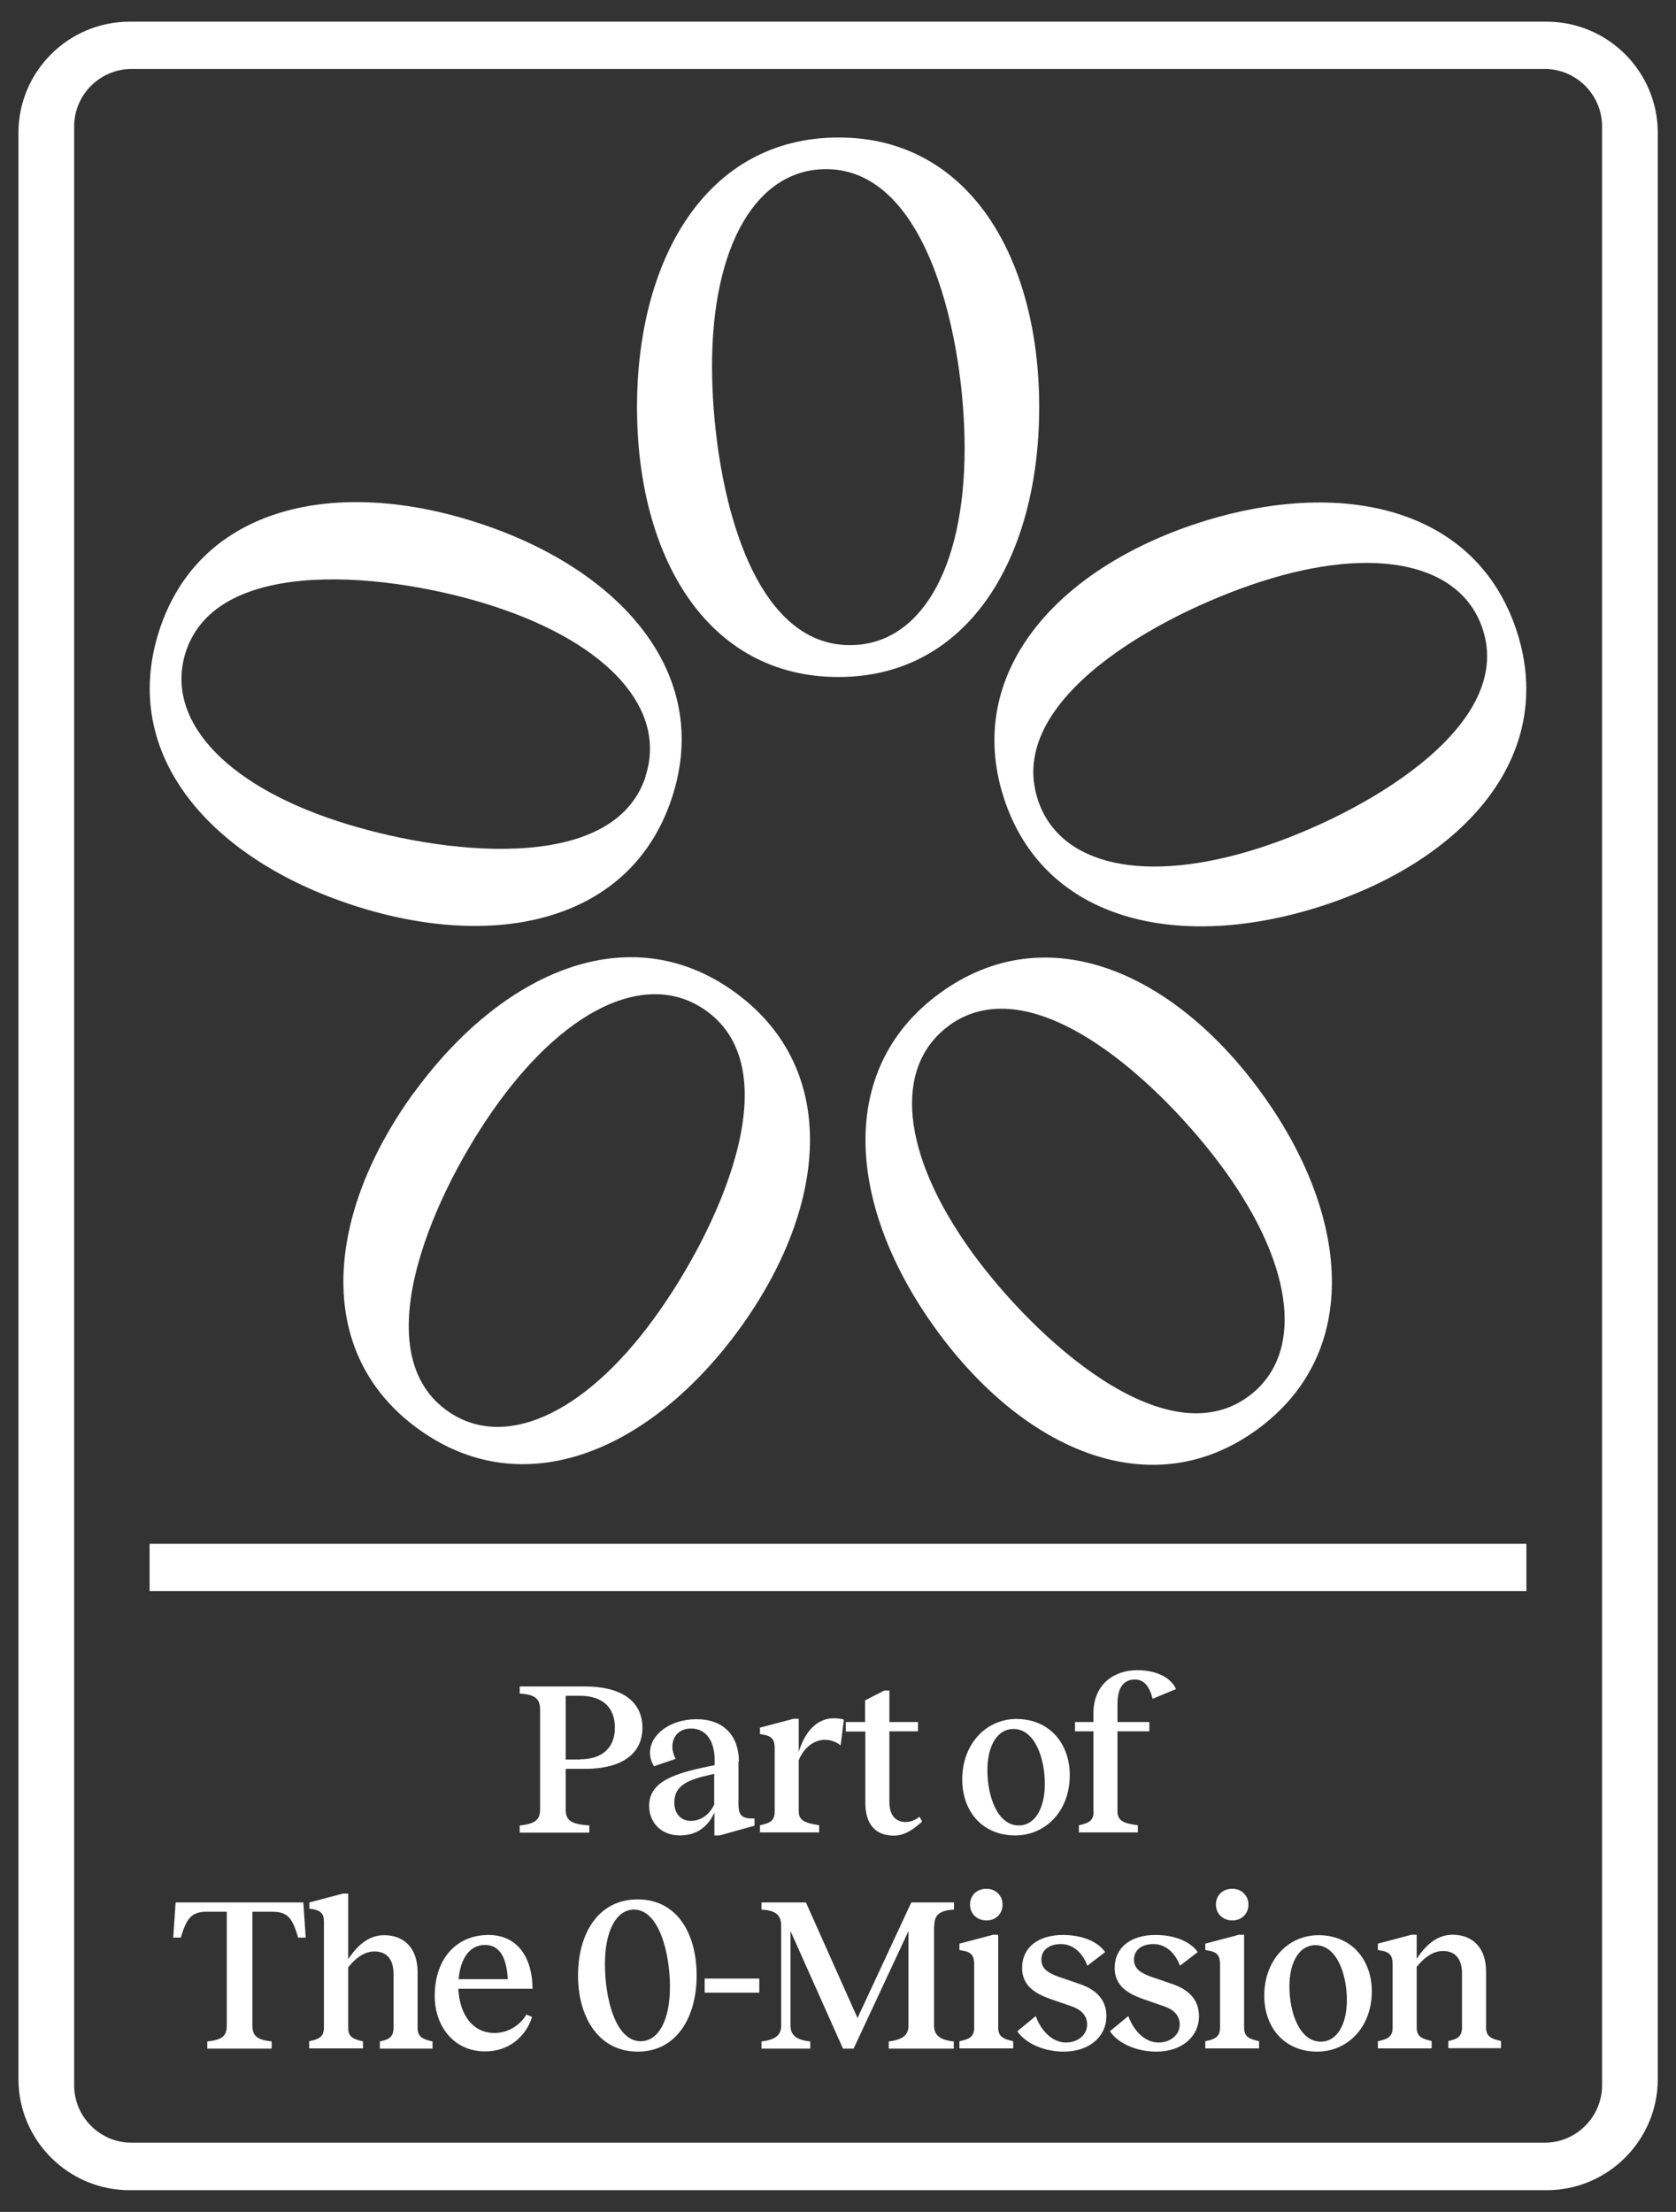
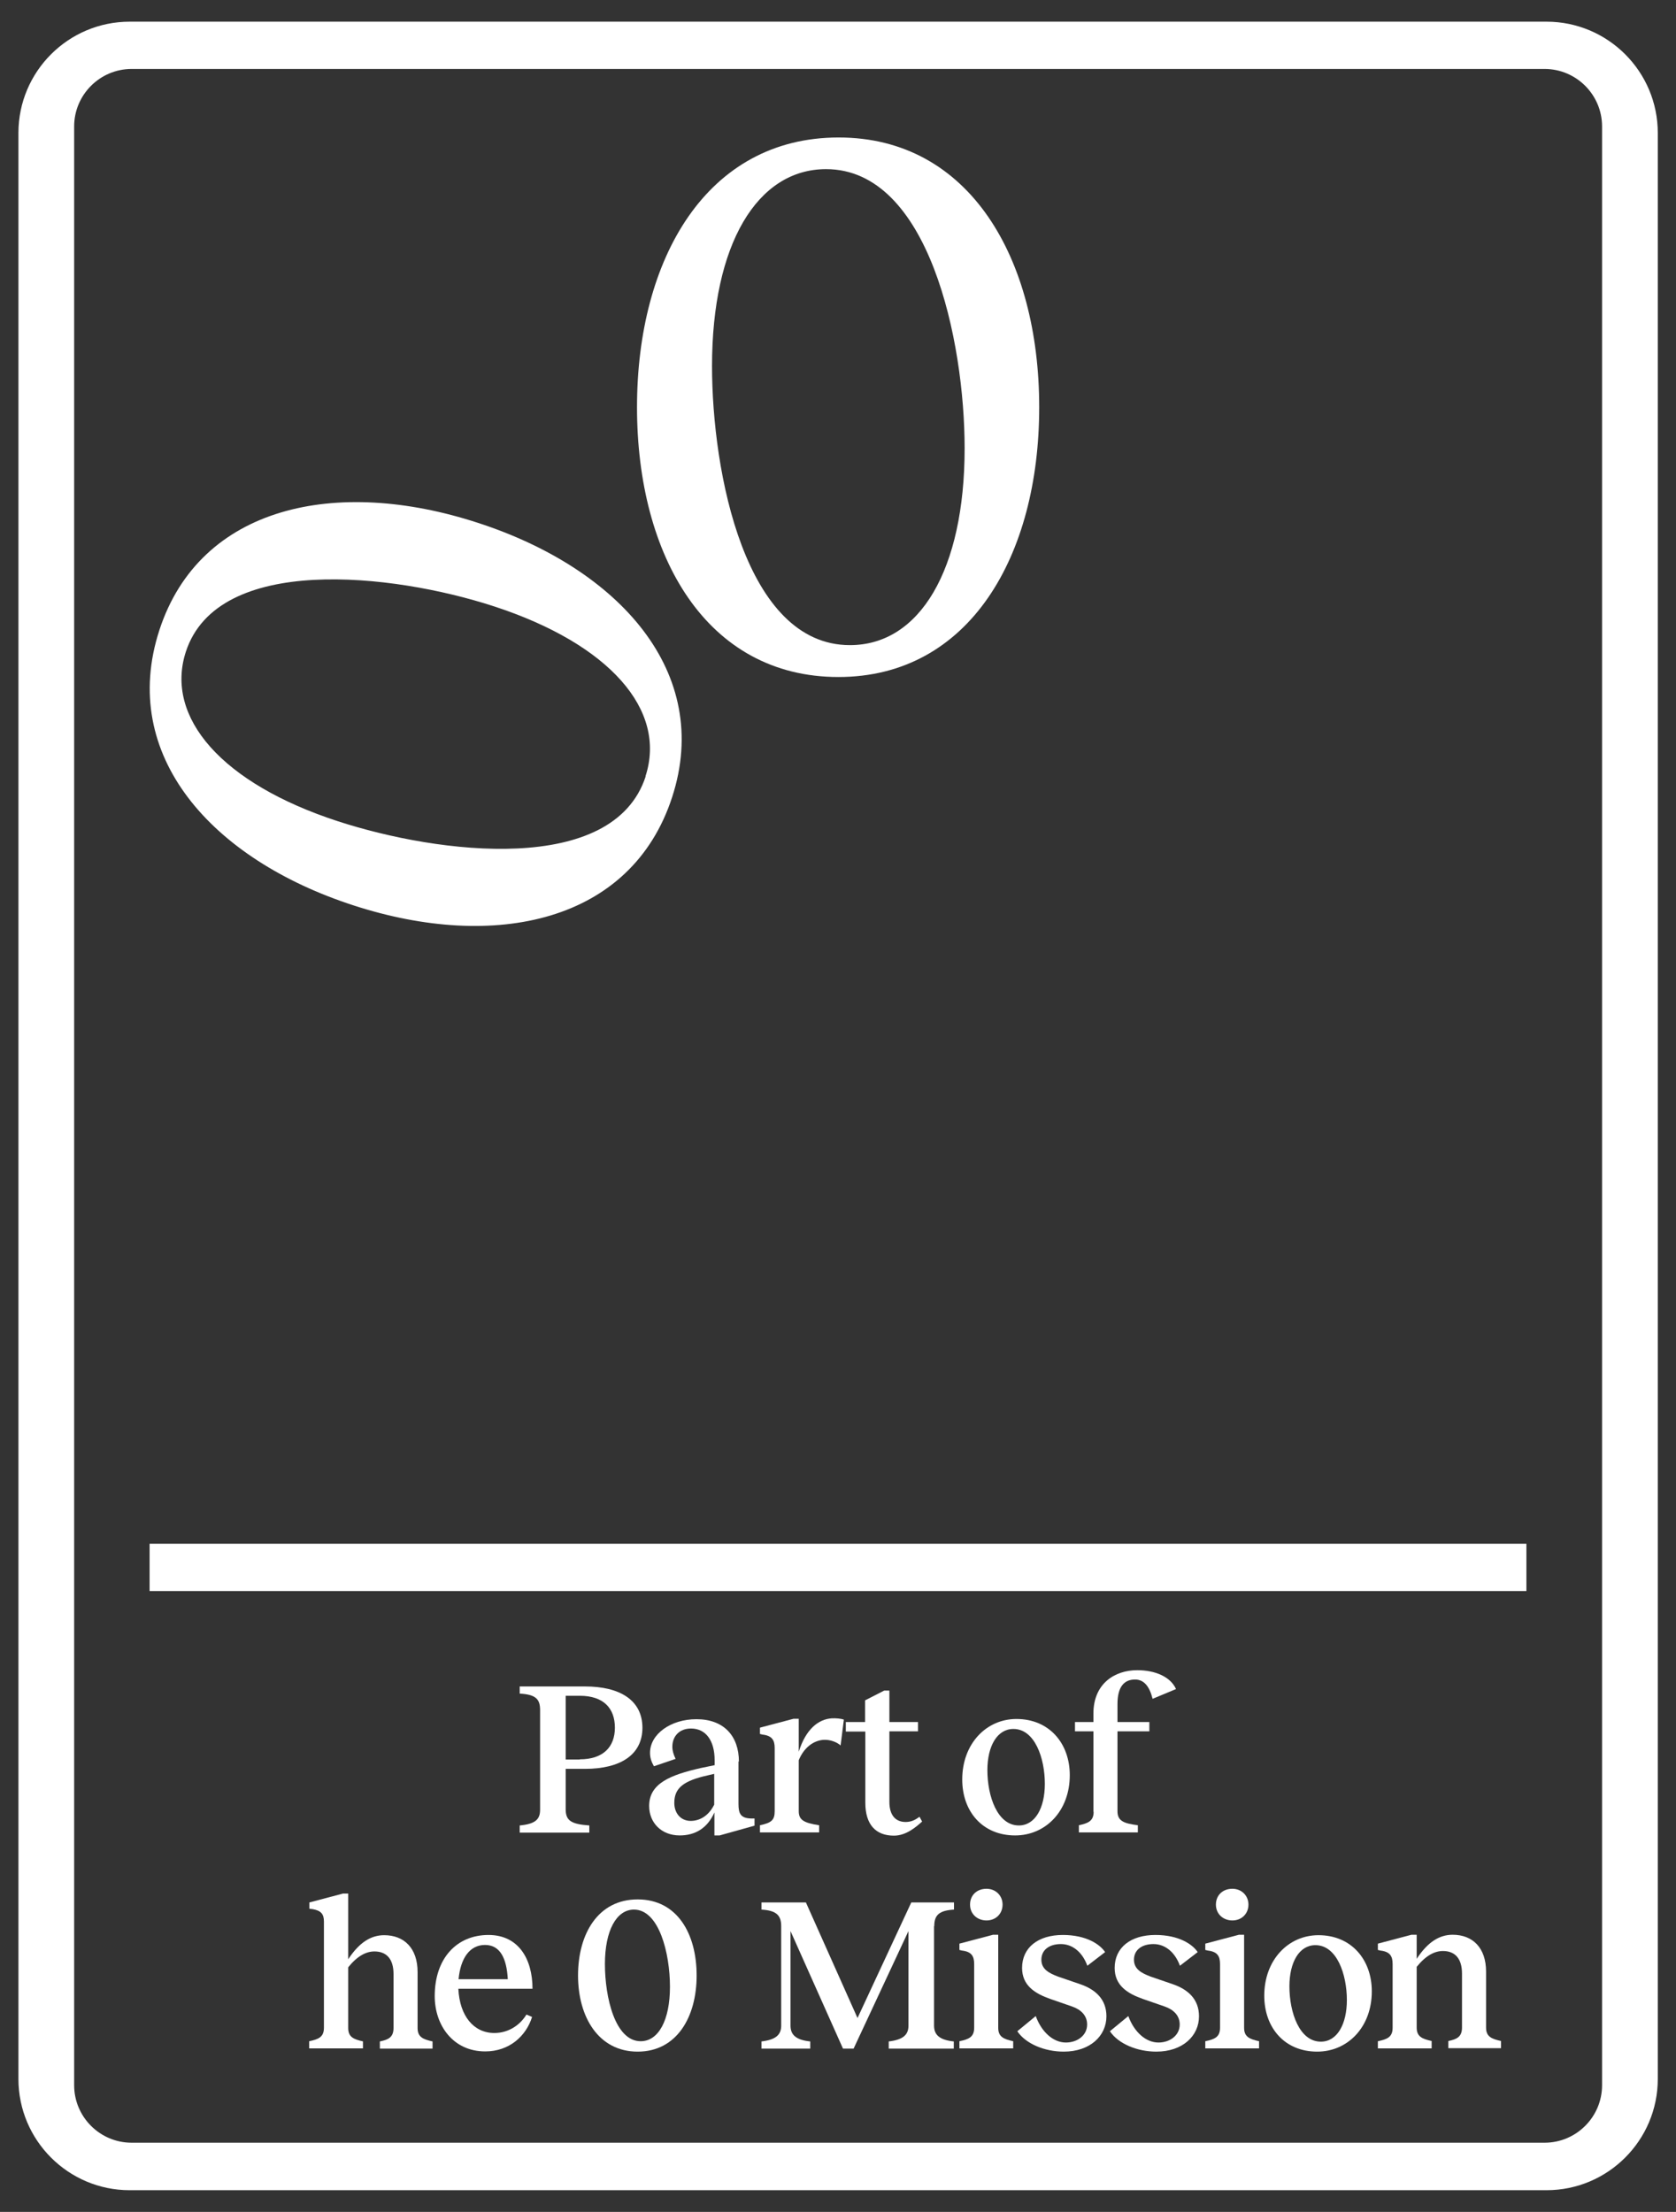
<svg xmlns="http://www.w3.org/2000/svg" id="Layer_1" data-name="Layer 1" viewBox="0 0 77.3 102">
  <rect x="0" y="0" width="77.3" height="102" fill="#333333" stroke="none" />
  <defs>
    <style>      .cls-1 {        fill: #fff;        stroke-width: 0px;      }    </style>
  </defs>
  <path class="cls-1" d="M71.32,101H5.98c-2.83,0-5.13-2.3-5.13-5.13V6.13C.85,3.3,3.15,1,5.98,1h65.35c2.83,0,5.13,2.3,5.13,5.13v89.74c0,2.83-2.3,5.13-5.13,5.13ZM6.07,3.18c-1.46,0-2.65,1.19-2.65,2.65v90.33c0,1.46,1.19,2.65,2.65,2.65h65.17c1.46,0,2.65-1.19,2.65-2.65V5.83c0-1.46-1.19-2.65-2.65-2.65H6.07Z" />
  <rect class="cls-1" x="6.9" y="71.19" width="63.5" height="2.18" />
  <g>
    <path class="cls-1" d="M47.93,18.78c0,6.86-3.22,12.44-9.26,12.44-6.08,0-9.29-5.58-9.29-12.44,0-6.86,3.22-12.44,9.3-12.44,6.04,0,9.25,5.58,9.25,12.44ZM39.2,29.75c3.22,0,5.29-3.47,5.29-9.08,0-4.93-1.64-12.87-6.39-12.87-3.18,0-5.26,3.47-5.26,9.08,0,4.9,1.53,12.87,6.36,12.87h0Z" />
-     <path class="cls-1" d="M60.99,41.77c-6.53,2.12-12.82.78-14.69-4.97-1.86-5.75,2.44-10.56,8.96-12.68,6.53-2.12,12.82-.78,14.7,5,1.86,5.75-2.45,10.53-8.97,12.65ZM47.86,36.86c.99,3.06,4.93,3.96,10.27,2.23,4.69-1.52,11.73-5.54,10.26-10.06-.98-3.03-4.92-3.93-10.26-2.2-4.66,1.51-11.76,5.43-10.27,10.02h0Z" />
-     <path class="cls-1" d="M43.17,61.3c-4.03-5.55-4.7-11.96.19-15.51,4.92-3.57,10.79-.95,14.82,4.61,4.03,5.55,4.7,11.96-.21,15.53-4.89,3.55-10.77.93-14.8-4.63h0ZM43.78,47.29c-2.6,1.89-2.24,5.91,1.05,10.46,2.9,3.99,8.89,9.45,12.73,6.66,2.57-1.87,2.21-5.89-1.08-10.44-2.88-3.96-8.8-9.51-12.71-6.68Z" />
-     <path class="cls-1" d="M19.1,50.38c4.04-5.55,9.92-8.17,14.8-4.62,4.91,3.57,4.24,9.98.2,15.53-4.04,5.55-9.92,8.17-14.83,4.59-4.88-3.55-4.21-9.96-.17-15.51h0ZM32.6,46.63c-2.6-1.89-6.32-.31-9.62,4.23-2.9,3.99-6.24,11.37-2.39,14.17,2.57,1.87,6.29.29,9.59-4.25,2.88-3.96,6.32-11.31,2.42-14.15h0Z" />
    <path class="cls-1" d="M22.04,24.11c6.53,2.12,10.83,6.91,8.96,12.65-1.88,5.78-8.18,7.11-14.7,4.99-6.53-2.12-10.83-6.91-8.95-12.69,1.87-5.74,8.17-7.08,14.69-4.95ZM29.77,35.8c1-3.06-1.66-6.1-6.99-7.84-4.69-1.53-12.74-2.42-14.21,2.1-.98,3.03,1.67,6.07,7.01,7.81,4.66,1.52,12.71,2.52,14.2-2.07h0Z" />
  </g>
  <g>
    <path class="cls-1" d="M29.63,79.67c0,1.27-1.04,1.9-2.65,1.9h-.89v1.86c0,.52.24.69,1.09.75v.33h-3.21v-.33c.75-.07.94-.3.94-.73v-4.59c0-.5-.19-.72-.94-.76v-.33h3.01c1.61,0,2.65.63,2.65,1.91ZM26.74,81.13c1.08,0,1.62-.57,1.62-1.46s-.52-1.47-1.62-1.47h-.65v2.94h.65Z" />
    <path class="cls-1" d="M34.06,81.22v1.97c0,.45.1.67.63.67h.11v.33l-1.61.45h-.24v-1.06c-.33.74-.9,1.06-1.6,1.06-.85,0-1.41-.59-1.41-1.36,0-1.04.98-1.43,2.39-1.75l.63-.13v-.23c0-.91-.41-1.46-1.09-1.46-.54,0-.86.36-.86.84,0,.18.05.35.15.56l-1,.34c-.12-.21-.18-.4-.18-.62,0-.85.94-1.55,2.14-1.55,1.26,0,1.96.77,1.96,1.96ZM31.85,83.97c.45,0,.85-.26,1.09-.75v-1.42l-.51.12c-.98.25-1.33.59-1.33,1.22,0,.47.29.83.76.83Z" />
    <path class="cls-1" d="M35.73,83.52v-2.91c0-.36-.12-.57-.56-.62l-.12-.03v-.29l1.55-.41h.24v1.52c.33-1.05.91-1.5,1.52-1.54.19-.01.43.01.56.06l-.15,1.19c-.19-.17-.5-.27-.77-.26-.5.03-.93.38-1.16.94v2.35c0,.4.22.54.94.65v.33h-2.73v-.33c.53-.11.68-.24.68-.65Z" />
    <path class="cls-1" d="M39,79.41h.9v-1l.88-.45h.24v1.45h1.32v.43h-1.32v3.25c0,.65.31.93.75.93.26,0,.45-.1.64-.24l.12.22c-.27.24-.73.65-1.3.65-.84,0-1.32-.51-1.32-1.52v-3.28h-.9v-.43Z" />
    <path class="cls-1" d="M44.38,82.06c0-1.65,1.11-2.79,2.5-2.79,1.51,0,2.46,1.12,2.46,2.59,0,1.66-1.12,2.78-2.52,2.78-1.5,0-2.44-1.1-2.44-2.58ZM46.99,84.18c.75,0,1.2-.8,1.2-1.92,0-1.18-.46-2.53-1.45-2.53-.75,0-1.2.79-1.2,1.9,0,1.2.46,2.55,1.45,2.55Z" />
    <path class="cls-1" d="M50.43,83.55v-3.71h-.85v-.43h.85v-.39c0-1.38.98-2,2.02-2,.84,0,1.54.31,1.79.87l-1.08.45c-.14-.56-.39-.89-.81-.89-.49,0-.81.32-.81,1.13v.83h1.47v.43h-1.47v3.69c0,.45.31.56.94.64v.33h-2.72v-.33c.42-.09.68-.19.68-.62Z" />
-     <path class="cls-1" d="M14.1,89.35h-.35c-.27-.94-.51-1.19-1.19-1.19h-.92v5.25c0,.48.23.66.89.73v.33h-2.97v-.33c.67-.07.9-.24.9-.73v-5.25h-.92c-.68,0-.92.25-1.2,1.19h-.35l.11-1.62h5.89l.11,1.62Z" />
    <path class="cls-1" d="M16.74,94.13v.33h-2.48v-.33c.43-.09.68-.19.68-.62v-4.9c0-.34-.13-.5-.51-.57l-.16-.02v-.29l1.55-.41h.24v3.03c.52-.79,1.06-1.11,1.66-1.11.92,0,1.54.6,1.54,1.7v2.58c0,.42.25.52.69.62v.33h-2.43v-.33c.39-.08.63-.19.63-.62v-2.49c0-.69-.32-1.04-.88-1.04-.38,0-.78.2-1.21.73v2.8c0,.42.25.52.69.62Z" />
    <path class="cls-1" d="M24.57,91.71h-3.43c.06,1.26.71,2.04,1.66,2.04.66,0,1.19-.37,1.48-.85l.26.11c-.27.87-1.04,1.59-2.16,1.59-1.49,0-2.33-1.21-2.33-2.55,0-1.75,1.02-2.82,2.48-2.82,1.38,0,2.03,1.1,2.03,2.48ZM23.42,91.27c-.05-.94-.34-1.58-1.05-1.58s-1.13.62-1.22,1.58h2.27Z" />
    <path class="cls-1" d="M32.13,91.1c0,1.92-.92,3.51-2.72,3.51s-2.75-1.59-2.75-3.51.92-3.51,2.75-3.51,2.72,1.59,2.72,3.51ZM29.55,94.13c.82,0,1.35-.97,1.35-2.51s-.5-3.56-1.66-3.56c-.81,0-1.34.97-1.34,2.51s.47,3.56,1.65,3.56Z" />
-     <path class="cls-1" d="M35.02,91.89h-2.52v-.65h2.52v.65Z" />
    <path class="cls-1" d="M43.08,88.82v4.59c0,.41.23.66.91.73v.33h-3v-.33c.68-.08.91-.32.91-.73v-4.36l-2.53,5.42h-.49l-2.42-5.42v4.36c0,.41.23.66.91.73v.33h-2.25v-.33c.67-.08.91-.31.91-.73v-4.59c0-.51-.24-.72-.91-.76v-.33h2.05l2.38,5.33,2.48-5.33h1.97v.33c-.68.04-.91.25-.91.76Z" />
    <path class="cls-1" d="M46.73,94.13v.33h-2.48v-.33c.43-.09.68-.19.68-.62v-2.94c0-.36-.12-.57-.56-.62l-.12-.03v-.29l1.55-.41h.24v4.29c0,.42.25.52.69.62ZM45.5,87.1c.42,0,.74.31.74.73s-.31.73-.74.73-.76-.3-.76-.73.31-.73.76-.73Z" />
    <path class="cls-1" d="M46.92,93.67l.85-.7c.27.74.81,1.22,1.39,1.22.53,0,.98-.33.98-.83,0-.42-.29-.69-.69-.83l-1.01-.35c-.71-.25-1.3-.62-1.3-1.43,0-.94.74-1.52,1.88-1.52,1.08,0,1.71.43,1.95.79l-.82.63c-.22-.61-.67-1-1.22-1s-.9.28-.9.72.35.62.77.78l1.02.35c.7.24,1.21.69,1.21,1.48,0,.9-.75,1.63-1.97,1.63-.88,0-1.75-.36-2.14-.94Z" />
    <path class="cls-1" d="M51.19,93.67l.85-.7c.27.74.81,1.22,1.39,1.22.53,0,.98-.33.98-.83,0-.42-.29-.69-.69-.83l-1.01-.35c-.71-.25-1.3-.62-1.3-1.43,0-.94.74-1.52,1.88-1.52,1.08,0,1.71.43,1.95.79l-.82.63c-.22-.61-.67-1-1.22-1s-.9.28-.9.72.35.62.77.78l1.02.35c.7.24,1.21.69,1.21,1.48,0,.9-.75,1.63-1.97,1.63-.88,0-1.75-.36-2.14-.94Z" />
    <path class="cls-1" d="M58.07,94.13v.33h-2.48v-.33c.43-.09.68-.19.68-.62v-2.94c0-.36-.12-.57-.56-.62l-.12-.03v-.29l1.55-.41h.24v4.29c0,.42.25.52.69.62ZM56.84,87.1c.42,0,.74.31.74.73s-.31.73-.74.73-.76-.3-.76-.73.31-.73.76-.73Z" />
    <path class="cls-1" d="M58.31,92.03c0-1.65,1.11-2.79,2.5-2.79,1.51,0,2.46,1.12,2.46,2.59,0,1.66-1.12,2.78-2.52,2.78-1.5,0-2.44-1.1-2.44-2.58ZM60.92,94.15c.75,0,1.2-.8,1.2-1.92,0-1.18-.46-2.53-1.45-2.53-.75,0-1.2.79-1.2,1.9,0,1.2.46,2.55,1.45,2.55Z" />
    <path class="cls-1" d="M66.03,94.13v.33h-2.48v-.33c.43-.09.68-.19.68-.62v-2.94c0-.36-.12-.57-.56-.62l-.12-.03v-.29l1.55-.41h.24v1.11c.52-.79,1.06-1.11,1.66-1.11.92,0,1.54.6,1.54,1.7v2.58c0,.42.25.52.69.62v.33h-2.43v-.33c.39-.08.63-.19.63-.62v-2.49c0-.69-.32-1.04-.88-1.04-.38,0-.78.2-1.21.73v2.8c0,.42.25.52.69.62Z" />
  </g>
</svg>